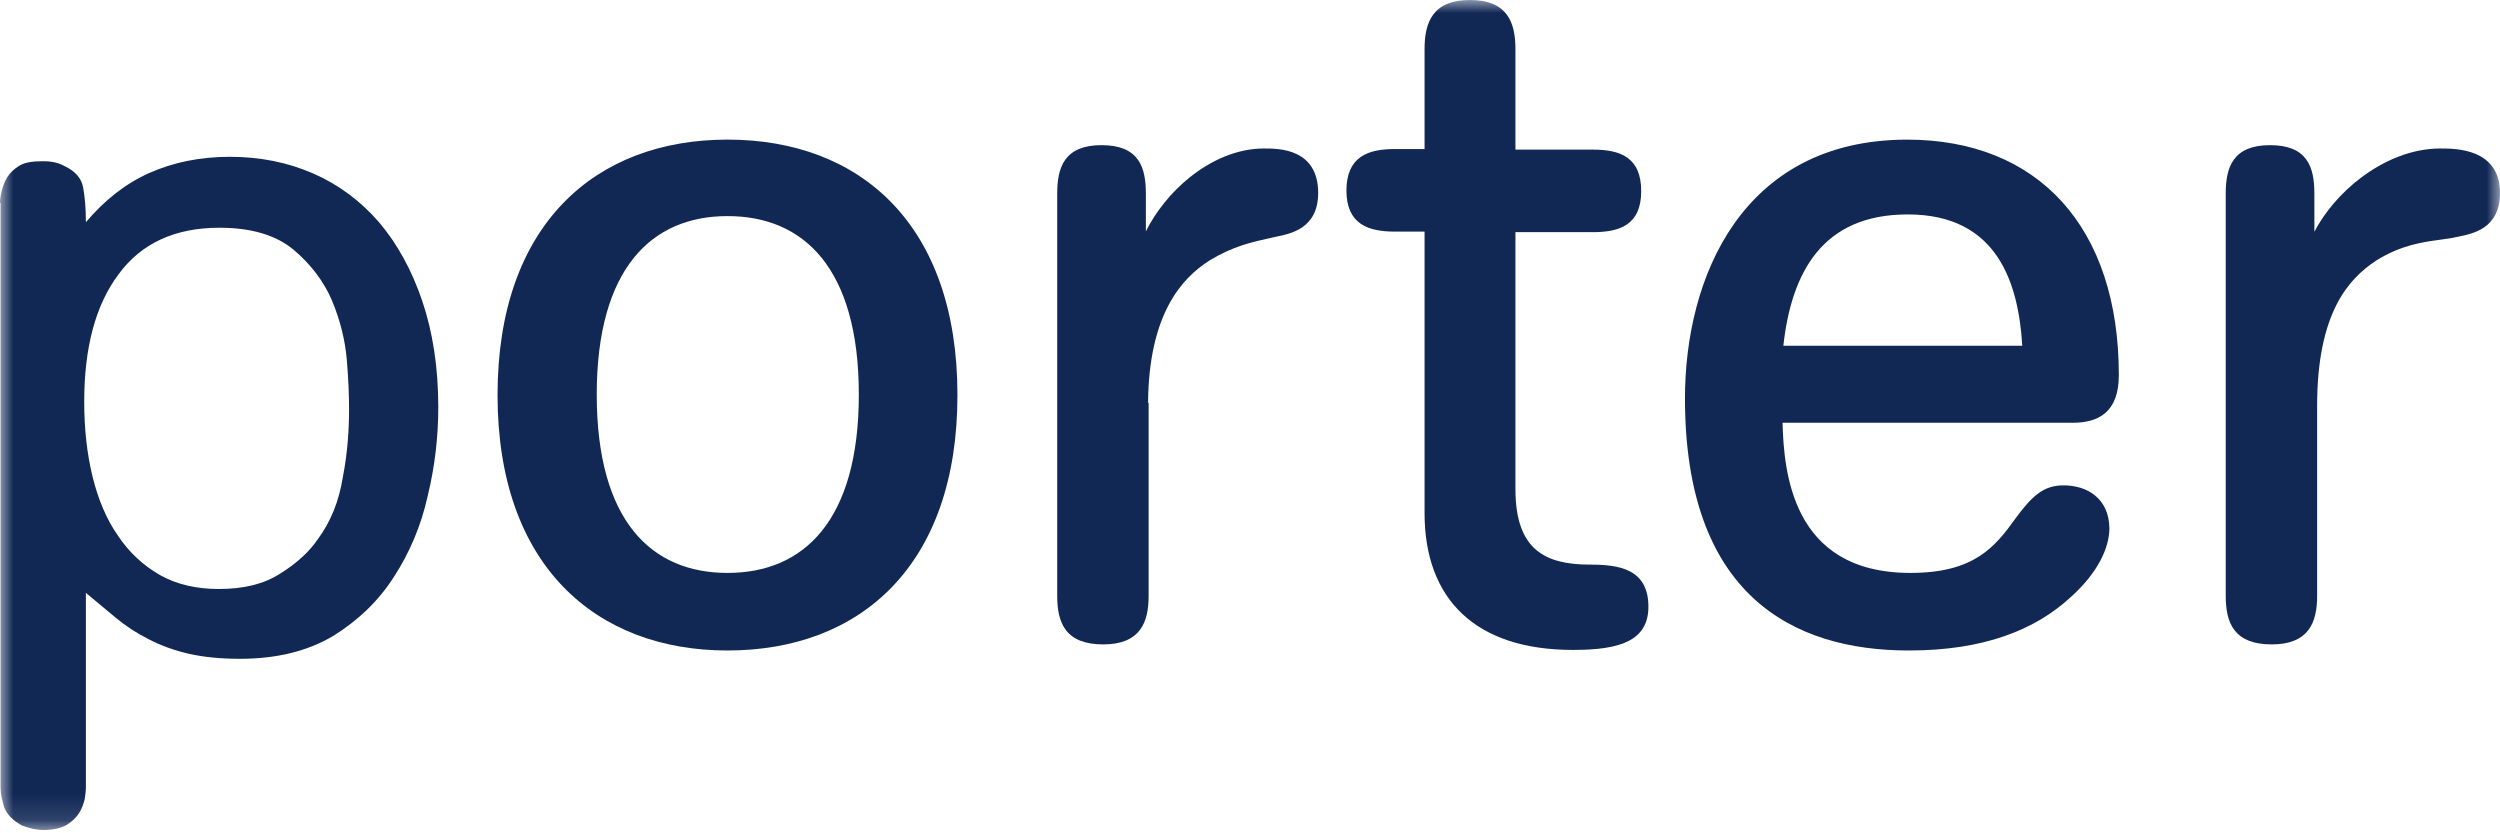
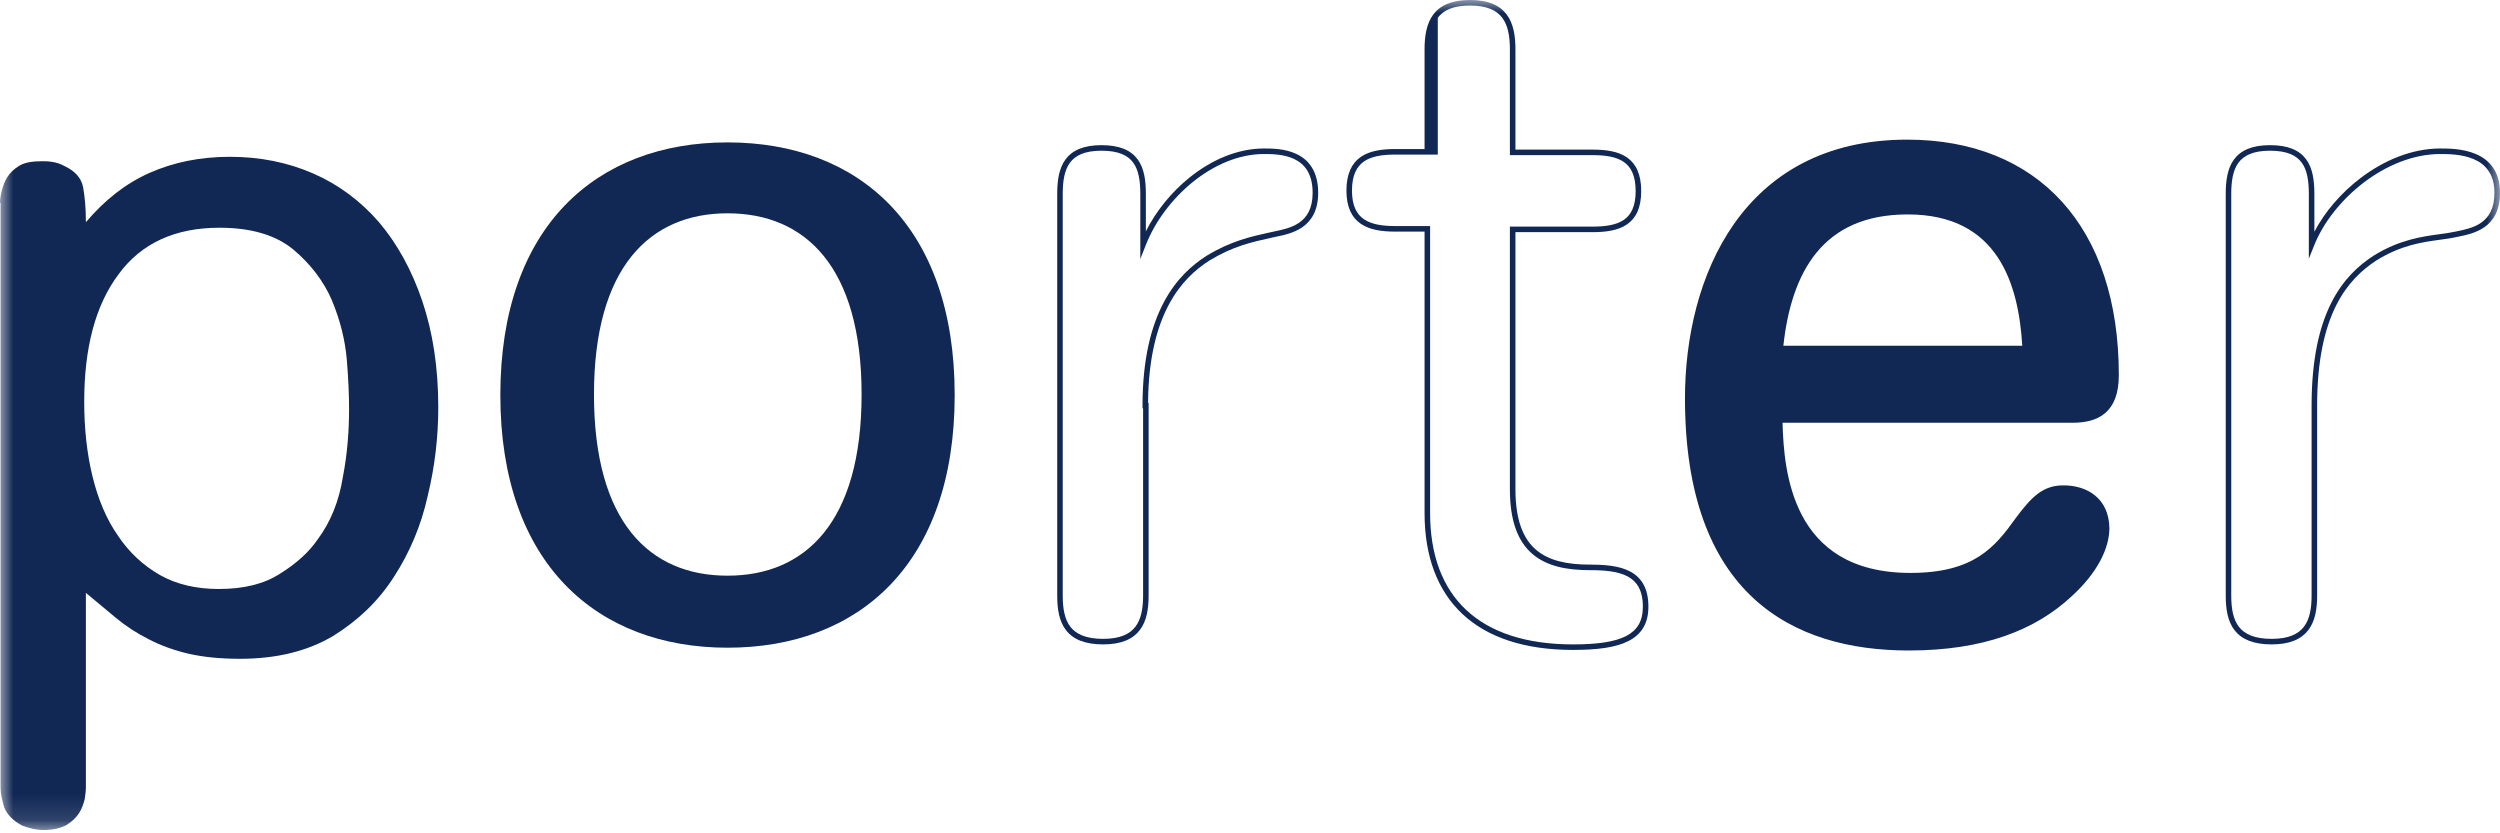
<svg xmlns="http://www.w3.org/2000/svg" width="96" height="32" viewBox="0 0 96 32" fill="none">
  <g clip-path="url(#clip0_262_3061)">
    <mask id="mask0_262_3061" style="mask-type:luminance" maskUnits="userSpaceOnUse" x="0" y="0" width="96" height="32">
      <path d="M96 0H0V31.872H96V0Z" fill="white" />
    </mask>
    <g mask="url(#mask0_262_3061)">
      <path d="M0 7.787C0 7.659 0.021 7.51 0.064 7.34C0.106 7.17 0.17 6.979 0.277 6.808C0.383 6.638 0.532 6.489 0.745 6.362C0.957 6.234 1.255 6.191 1.638 6.191C1.702 6.191 1.83 6.191 1.979 6.213C2.128 6.234 2.298 6.276 2.489 6.383C2.894 6.574 3.128 6.851 3.191 7.191C3.255 7.532 3.298 7.979 3.298 8.532C4.021 7.681 4.83 7.042 5.745 6.638C6.66 6.234 7.681 6.021 8.83 6.021C9.979 6.021 11.043 6.234 12.021 6.659C13 7.085 13.851 7.723 14.553 8.532C15.255 9.362 15.809 10.361 16.213 11.553C16.617 12.745 16.83 14.106 16.83 15.638C16.83 16.766 16.702 17.893 16.425 19.042C16.17 20.191 15.723 21.234 15.128 22.149C14.532 23.085 13.745 23.83 12.787 24.425C11.809 25 10.638 25.298 9.213 25.298C8.468 25.298 7.83 25.234 7.255 25.106C6.702 24.979 6.17 24.787 5.723 24.553C5.255 24.319 4.83 24.042 4.447 23.723C4.064 23.404 3.681 23.085 3.298 22.766V30.234C3.298 30.361 3.277 30.51 3.255 30.681C3.213 30.851 3.149 31.042 3.043 31.213C2.936 31.383 2.766 31.553 2.553 31.681C2.319 31.808 2.021 31.872 1.66 31.872C1.404 31.872 1.128 31.808 0.851 31.702C0.489 31.511 0.277 31.276 0.17 31.021C0.085 30.766 0.021 30.489 0.021 30.234V7.787H0ZM13.404 15.702C13.404 15.234 13.383 14.596 13.319 13.83C13.255 13.064 13.064 12.298 12.745 11.532C12.425 10.787 11.915 10.127 11.255 9.574C10.574 9.021 9.638 8.745 8.426 8.745C6.723 8.745 5.426 9.34 4.553 10.532C3.66 11.723 3.234 13.362 3.234 15.425C3.234 16.468 3.34 17.425 3.553 18.298C3.766 19.17 4.085 19.936 4.532 20.574C4.957 21.213 5.511 21.723 6.149 22.085C6.787 22.447 7.553 22.617 8.404 22.617C9.362 22.617 10.149 22.425 10.766 22.021C11.383 21.638 11.872 21.191 12.191 20.723C12.702 20.042 13.021 19.234 13.17 18.298C13.341 17.404 13.404 16.532 13.404 15.702Z" fill="#112855" />
      <path d="M27.936 5.468C22.915 5.468 19.213 8.681 19.213 15.17C19.213 21.659 22.936 24.872 27.936 24.872C32.958 24.872 36.66 21.681 36.66 15.17C36.66 8.659 32.958 5.468 27.936 5.468ZM27.936 22.106C24.936 22.106 22.809 20.042 22.809 15.149C22.809 10.255 24.958 8.191 27.936 8.191C30.936 8.191 33.085 10.255 33.085 15.149C33.085 20.042 30.936 22.106 27.936 22.106Z" fill="#112855" />
-       <path fill-rule="evenodd" clip-rule="evenodd" d="M21.615 7.812C23.192 6.172 25.403 5.361 27.936 5.361C30.47 5.361 32.68 6.167 34.258 7.804C35.834 9.44 36.766 11.895 36.766 15.17C36.766 18.445 35.834 20.9 34.258 22.536C32.68 24.173 30.47 24.979 27.936 24.979C25.413 24.979 23.203 24.167 21.623 22.528C20.043 20.89 19.106 18.435 19.106 15.17C19.106 11.905 20.038 9.451 21.615 7.812ZM21.768 7.959C20.239 9.549 19.319 11.945 19.319 15.17C19.319 18.394 20.244 20.791 21.776 22.381C23.308 23.97 25.459 24.766 27.936 24.766C30.424 24.766 32.575 23.976 34.104 22.389C35.634 20.802 36.553 18.405 36.553 15.17C36.553 11.935 35.634 9.538 34.104 7.951C32.575 6.364 30.424 5.574 27.936 5.574C25.448 5.574 23.298 6.37 21.768 7.959ZM24.338 9.902C23.45 11.004 22.915 12.716 22.915 15.149C22.915 17.582 23.444 19.294 24.33 20.396C25.213 21.494 26.462 22 27.936 22C29.41 22 30.664 21.494 31.553 20.396C32.444 19.294 32.979 17.582 32.979 15.149C32.979 12.716 32.444 11.004 31.553 9.902C30.664 8.803 29.41 8.298 27.936 8.298C26.473 8.298 25.224 8.803 24.338 9.902ZM24.173 9.768C25.106 8.611 26.421 8.085 27.936 8.085C29.462 8.085 30.782 8.611 31.718 9.768C32.652 10.921 33.191 12.688 33.191 15.149C33.191 17.609 32.652 19.376 31.718 20.529C30.782 21.686 29.462 22.212 27.936 22.212C26.41 22.212 25.095 21.686 24.165 20.529C23.237 19.376 22.702 17.609 22.702 15.149C22.702 12.688 23.242 10.922 24.173 9.768Z" fill="#112855" />
-       <path d="M43.98 15.574C43.98 12 45.32 10.596 46.384 9.915C47.363 9.319 48.15 9.17 48.916 9C49.533 8.872 50.512 8.702 50.512 7.404C50.512 5.808 49.107 5.808 48.533 5.808C46.554 5.808 44.618 7.532 43.895 9.383V7.447C43.895 6.425 43.639 5.681 42.299 5.681C40.958 5.681 40.703 6.447 40.703 7.447V22.872C40.703 23.893 41.001 24.638 42.363 24.638C43.703 24.638 44.001 23.872 44.001 22.872V15.574H43.98Z" fill="#112855" />
      <path fill-rule="evenodd" clip-rule="evenodd" d="M40.912 6.126C41.171 5.773 41.608 5.574 42.299 5.574C42.988 5.574 43.426 5.767 43.685 6.118C43.938 6.461 44.001 6.933 44.001 7.447V8.884C44.39 8.109 44.978 7.381 45.676 6.819C46.511 6.146 47.513 5.702 48.533 5.702H48.539C48.824 5.702 49.339 5.702 49.783 5.912C50.009 6.018 50.22 6.18 50.373 6.425C50.526 6.67 50.618 6.989 50.618 7.404C50.618 8.085 50.358 8.486 50.005 8.729C49.68 8.952 49.284 9.033 48.985 9.094C48.969 9.097 48.954 9.101 48.938 9.104C48.892 9.114 48.847 9.124 48.801 9.134C48.079 9.293 47.344 9.455 46.44 10.005C45.92 10.338 45.334 10.846 44.877 11.709C44.428 12.556 44.099 13.751 44.086 15.468H44.107V22.872C44.107 23.378 44.033 23.85 43.769 24.195C43.5 24.546 43.053 24.745 42.363 24.745C41.663 24.745 41.21 24.553 40.938 24.204C40.671 23.861 40.597 23.389 40.597 22.872V7.447C40.597 6.943 40.66 6.471 40.912 6.126ZM43.895 15.681H43.873V15.574C43.873 13.774 44.211 12.511 44.689 11.61C45.167 10.707 45.783 10.173 46.327 9.825L46.329 9.824C47.264 9.255 48.029 9.086 48.753 8.927C48.8 8.917 48.846 8.906 48.893 8.896L48.894 8.896C48.907 8.893 48.92 8.89 48.933 8.888C49.239 8.825 49.596 8.751 49.885 8.553C50.176 8.354 50.405 8.021 50.405 7.404C50.405 7.021 50.321 6.742 50.193 6.538C50.065 6.334 49.889 6.197 49.692 6.104C49.294 5.916 48.823 5.915 48.533 5.915C47.574 5.915 46.618 6.333 45.81 6.984C45.001 7.636 44.348 8.514 43.994 9.422L43.788 9.947V7.447C43.788 6.94 43.723 6.528 43.514 6.244C43.31 5.967 42.95 5.787 42.299 5.787C41.649 5.787 41.289 5.972 41.084 6.251C40.874 6.539 40.809 6.951 40.809 7.447V22.872C40.809 23.377 40.884 23.788 41.106 24.073C41.323 24.351 41.701 24.532 42.363 24.532C43.012 24.532 43.385 24.347 43.6 24.066C43.82 23.778 43.895 23.366 43.895 22.872V15.681Z" fill="#112855" />
-       <path d="M53.575 8.787C52.575 8.787 51.81 8.532 51.81 7.319C51.81 6.085 52.575 5.83 53.575 5.83H54.809V1.894C54.809 0.872 55.107 0.106 56.448 0.106C57.788 0.106 58.086 0.872 58.086 1.894V5.851H61.15C62.171 5.851 62.916 6.106 62.916 7.34C62.916 8.553 62.171 8.809 61.15 8.809H58.086V18.787C58.086 21.192 59.299 21.787 61.044 21.787C62.193 21.787 63.193 21.957 63.193 23.298C63.193 24.489 62.235 24.851 60.405 24.851C56.724 24.851 54.809 22.957 54.809 19.702V8.787H53.575Z" fill="#112855" />
-       <path fill-rule="evenodd" clip-rule="evenodd" d="M55.211 0.681C54.991 0.972 54.916 1.389 54.916 1.894V5.936H53.575C53.08 5.936 52.666 6.001 52.378 6.199C52.099 6.392 51.916 6.726 51.916 7.319C51.916 7.901 52.098 8.23 52.377 8.42C52.666 8.616 53.08 8.681 53.575 8.681H54.916V19.702C54.916 21.309 55.388 22.565 56.3 23.42C57.213 24.276 58.582 24.745 60.405 24.745C61.318 24.745 61.993 24.654 62.437 24.427C62.656 24.314 62.816 24.171 62.923 23.989C63.029 23.808 63.086 23.581 63.086 23.298C63.086 22.976 63.026 22.733 62.925 22.547C62.824 22.363 62.68 22.23 62.499 22.134C62.131 21.938 61.618 21.894 61.044 21.894C60.163 21.894 59.392 21.744 58.841 21.269C58.287 20.792 57.98 20.006 57.98 18.787V8.702H61.15C61.657 8.702 62.07 8.638 62.356 8.442C62.632 8.252 62.809 7.924 62.809 7.34C62.809 6.746 62.632 6.412 62.355 6.22C62.07 6.022 61.657 5.957 61.15 5.957H57.98V1.894C57.98 1.389 57.905 0.972 57.685 0.681C57.47 0.397 57.098 0.213 56.448 0.213C55.798 0.213 55.426 0.397 55.211 0.681ZM55.041 0.553C55.31 0.198 55.757 0 56.448 0C57.139 0 57.586 0.198 57.854 0.553C58.118 0.901 58.193 1.377 58.193 1.894V5.745H61.15C61.664 5.745 62.134 5.808 62.477 6.046C62.828 6.29 63.022 6.701 63.022 7.34C63.022 7.97 62.828 8.376 62.476 8.617C62.134 8.852 61.664 8.915 61.15 8.915H58.193V18.787C58.193 19.973 58.491 20.687 58.98 21.108C59.472 21.532 60.179 21.681 61.044 21.681C61.618 21.681 62.18 21.722 62.599 21.946C62.812 22.06 62.989 22.221 63.112 22.445C63.234 22.669 63.299 22.95 63.299 23.298C63.299 23.61 63.236 23.876 63.106 24.097C62.976 24.319 62.782 24.489 62.533 24.616C62.041 24.868 61.322 24.957 60.405 24.957C58.548 24.957 57.119 24.48 56.154 23.575C55.189 22.669 54.703 21.351 54.703 19.702V8.894H53.575C53.071 8.894 52.602 8.83 52.258 8.596C51.904 8.355 51.703 7.95 51.703 7.319C51.703 6.679 51.904 6.268 52.257 6.024C52.602 5.787 53.071 5.723 53.575 5.723H54.703V1.894C54.703 1.377 54.778 0.901 55.041 0.553Z" fill="#112855" />
+       <path fill-rule="evenodd" clip-rule="evenodd" d="M55.211 0.681V5.936H53.575C53.08 5.936 52.666 6.001 52.378 6.199C52.099 6.392 51.916 6.726 51.916 7.319C51.916 7.901 52.098 8.23 52.377 8.42C52.666 8.616 53.08 8.681 53.575 8.681H54.916V19.702C54.916 21.309 55.388 22.565 56.3 23.42C57.213 24.276 58.582 24.745 60.405 24.745C61.318 24.745 61.993 24.654 62.437 24.427C62.656 24.314 62.816 24.171 62.923 23.989C63.029 23.808 63.086 23.581 63.086 23.298C63.086 22.976 63.026 22.733 62.925 22.547C62.824 22.363 62.68 22.23 62.499 22.134C62.131 21.938 61.618 21.894 61.044 21.894C60.163 21.894 59.392 21.744 58.841 21.269C58.287 20.792 57.98 20.006 57.98 18.787V8.702H61.15C61.657 8.702 62.07 8.638 62.356 8.442C62.632 8.252 62.809 7.924 62.809 7.34C62.809 6.746 62.632 6.412 62.355 6.22C62.07 6.022 61.657 5.957 61.15 5.957H57.98V1.894C57.98 1.389 57.905 0.972 57.685 0.681C57.47 0.397 57.098 0.213 56.448 0.213C55.798 0.213 55.426 0.397 55.211 0.681ZM55.041 0.553C55.31 0.198 55.757 0 56.448 0C57.139 0 57.586 0.198 57.854 0.553C58.118 0.901 58.193 1.377 58.193 1.894V5.745H61.15C61.664 5.745 62.134 5.808 62.477 6.046C62.828 6.29 63.022 6.701 63.022 7.34C63.022 7.97 62.828 8.376 62.476 8.617C62.134 8.852 61.664 8.915 61.15 8.915H58.193V18.787C58.193 19.973 58.491 20.687 58.98 21.108C59.472 21.532 60.179 21.681 61.044 21.681C61.618 21.681 62.18 21.722 62.599 21.946C62.812 22.06 62.989 22.221 63.112 22.445C63.234 22.669 63.299 22.95 63.299 23.298C63.299 23.61 63.236 23.876 63.106 24.097C62.976 24.319 62.782 24.489 62.533 24.616C62.041 24.868 61.322 24.957 60.405 24.957C58.548 24.957 57.119 24.48 56.154 23.575C55.189 22.669 54.703 21.351 54.703 19.702V8.894H53.575C53.071 8.894 52.602 8.83 52.258 8.596C51.904 8.355 51.703 7.95 51.703 7.319C51.703 6.679 51.904 6.268 52.257 6.024C52.602 5.787 53.071 5.723 53.575 5.723H54.703V1.894C54.703 1.377 54.778 0.901 55.041 0.553Z" fill="#112855" />
      <path d="M79.234 18.744C78.511 18.744 78.106 19.128 77.489 19.957C76.681 21.085 75.851 22.106 73.362 22.106C68.638 22.106 68.383 18.021 68.341 16.128H79.575C80.511 16.128 81.255 15.787 81.255 14.404C81.255 8.766 78.192 5.468 73.234 5.468C66.957 5.468 64.809 10.723 64.809 15.298C64.809 22.766 68.872 24.872 73.298 24.872C76.128 24.872 78.106 24.106 79.489 22.808C80.468 21.915 80.894 21 80.894 20.276C80.872 19.191 80.085 18.744 79.234 18.744ZM73.255 8.127C76.809 8.127 77.638 10.872 77.766 13.383H68.362C68.66 10.404 69.915 8.127 73.255 8.127Z" fill="#112855" />
      <path fill-rule="evenodd" clip-rule="evenodd" d="M66.581 8.606C67.923 6.692 70.062 5.362 73.235 5.362C75.738 5.362 77.774 6.195 79.184 7.75C80.592 9.304 81.363 11.566 81.363 14.404C81.363 15.114 81.171 15.58 80.836 15.865C80.504 16.148 80.053 16.234 79.575 16.234H68.45C68.475 17.182 68.568 18.59 69.191 19.778C69.513 20.392 69.977 20.946 70.646 21.347C71.316 21.748 72.197 22 73.363 22C74.592 22 75.401 21.748 76 21.365C76.6 20.981 77 20.459 77.404 19.895L77.405 19.894C77.714 19.479 77.977 19.164 78.259 18.954C78.547 18.741 78.851 18.638 79.235 18.638C79.678 18.638 80.113 18.754 80.443 19.021C80.776 19.29 80.99 19.704 81.001 20.274V20.276C81.001 21.04 80.554 21.981 79.563 22.887C78.155 24.207 76.148 24.979 73.299 24.979C71.071 24.979 68.918 24.448 67.322 22.963C65.725 21.477 64.703 19.051 64.703 15.298C64.703 12.996 65.243 10.515 66.581 8.606ZM66.756 8.728C65.45 10.591 64.916 13.025 64.916 15.298C64.916 19.013 65.926 21.374 67.467 22.808C69.009 24.243 71.101 24.766 73.299 24.766C76.109 24.766 78.059 24.006 79.418 22.731L79.419 22.73C80.384 21.849 80.788 20.96 80.788 20.277C80.778 19.764 80.588 19.412 80.309 19.186C80.027 18.958 79.644 18.851 79.235 18.851C78.896 18.851 78.636 18.94 78.386 19.125C78.131 19.314 77.884 19.606 77.576 20.02C77.172 20.584 76.752 21.136 76.114 21.544C75.474 21.954 74.623 22.213 73.363 22.213C72.166 22.213 71.245 21.954 70.537 21.53C69.828 21.105 69.34 20.52 69.002 19.876C68.33 18.594 68.256 17.077 68.235 16.13L68.233 16.021H79.575C80.034 16.021 80.423 15.937 80.698 15.703C80.969 15.473 81.15 15.077 81.15 14.404C81.15 11.604 80.389 9.398 79.026 7.893C77.664 6.39 75.689 5.574 73.235 5.574C70.131 5.574 68.058 6.871 66.756 8.728ZM68.481 13.277H77.655C77.583 12.063 77.34 10.82 76.708 9.873C76.061 8.905 75 8.234 73.256 8.234C71.613 8.234 70.496 8.792 69.751 9.705C69.021 10.599 68.637 11.846 68.481 13.277ZM69.586 9.571C70.378 8.601 71.559 8.021 73.256 8.021C75.066 8.021 76.196 8.723 76.885 9.755C77.568 10.779 77.809 12.116 77.873 13.377L77.879 13.489H68.245L68.257 13.372C68.407 11.873 68.799 10.536 69.586 9.571Z" fill="#112855" />
-       <path d="M88.872 15.574C88.872 12 90.085 10.638 91.191 9.915C92.489 9.106 93.553 9.17 94.298 9C94.936 8.872 95.894 8.702 95.894 7.404C95.894 5.808 94.298 5.808 93.702 5.808C91.595 5.808 89.489 7.574 88.765 9.383V7.447C88.765 6.425 88.51 5.681 87.17 5.681C85.829 5.681 85.574 6.447 85.574 7.447V22.872C85.574 23.893 85.872 24.638 87.234 24.638C88.574 24.638 88.872 23.872 88.872 22.872V15.574Z" fill="#112855" />
      <path fill-rule="evenodd" clip-rule="evenodd" d="M85.783 6.126C86.042 5.773 86.479 5.574 87.17 5.574C87.86 5.574 88.297 5.767 88.556 6.118C88.809 6.461 88.872 6.933 88.872 7.447V8.899C89.273 8.132 89.901 7.401 90.651 6.833C91.544 6.155 92.619 5.702 93.702 5.702H93.707C94.004 5.702 94.569 5.702 95.062 5.91C95.312 6.015 95.548 6.176 95.721 6.42C95.895 6.665 96 6.987 96 7.404C96 8.085 95.746 8.486 95.395 8.728C95.067 8.955 94.665 9.035 94.355 9.097C94.343 9.099 94.332 9.102 94.319 9.104C94.124 9.149 93.913 9.177 93.686 9.208C93.013 9.3 92.202 9.41 91.248 10.004C90.708 10.358 90.143 10.866 89.711 11.723C89.28 12.582 88.978 13.799 88.978 15.574V22.872C88.978 23.378 88.904 23.85 88.64 24.195C88.371 24.546 87.925 24.745 87.234 24.745C86.534 24.745 86.082 24.553 85.809 24.204C85.542 23.861 85.468 23.389 85.468 22.872V7.447C85.468 6.943 85.531 6.471 85.783 6.126ZM85.955 6.251C85.745 6.539 85.68 6.951 85.68 7.447V22.872C85.68 23.377 85.755 23.788 85.977 24.073C86.194 24.351 86.572 24.532 87.234 24.532C87.884 24.532 88.256 24.347 88.471 24.066C88.691 23.778 88.765 23.366 88.765 22.872V15.574C88.765 13.775 89.07 12.524 89.522 11.628C89.974 10.73 90.568 10.195 91.133 9.826L91.135 9.824C92.132 9.203 93.008 9.084 93.686 8.992C93.903 8.963 94.1 8.936 94.274 8.896L94.277 8.896C94.285 8.894 94.293 8.892 94.3 8.891C94.619 8.827 94.984 8.754 95.274 8.553C95.562 8.354 95.787 8.022 95.787 7.404C95.787 7.024 95.692 6.747 95.547 6.543C95.403 6.339 95.203 6.2 94.979 6.106C94.529 5.916 94.002 5.915 93.702 5.915C92.678 5.915 91.646 6.345 90.779 7.002C89.912 7.66 89.218 8.538 88.865 9.422L88.659 9.935V7.447C88.659 6.94 88.595 6.528 88.385 6.244C88.181 5.967 87.821 5.787 87.17 5.787C86.52 5.787 86.16 5.972 85.955 6.251Z" fill="#112855" />
    </g>
  </g>
  <defs>
    <clipPath id="clip0_262_3061">
      <rect width="96" height="32" fill="white" />
    </clipPath>
  </defs>
</svg>